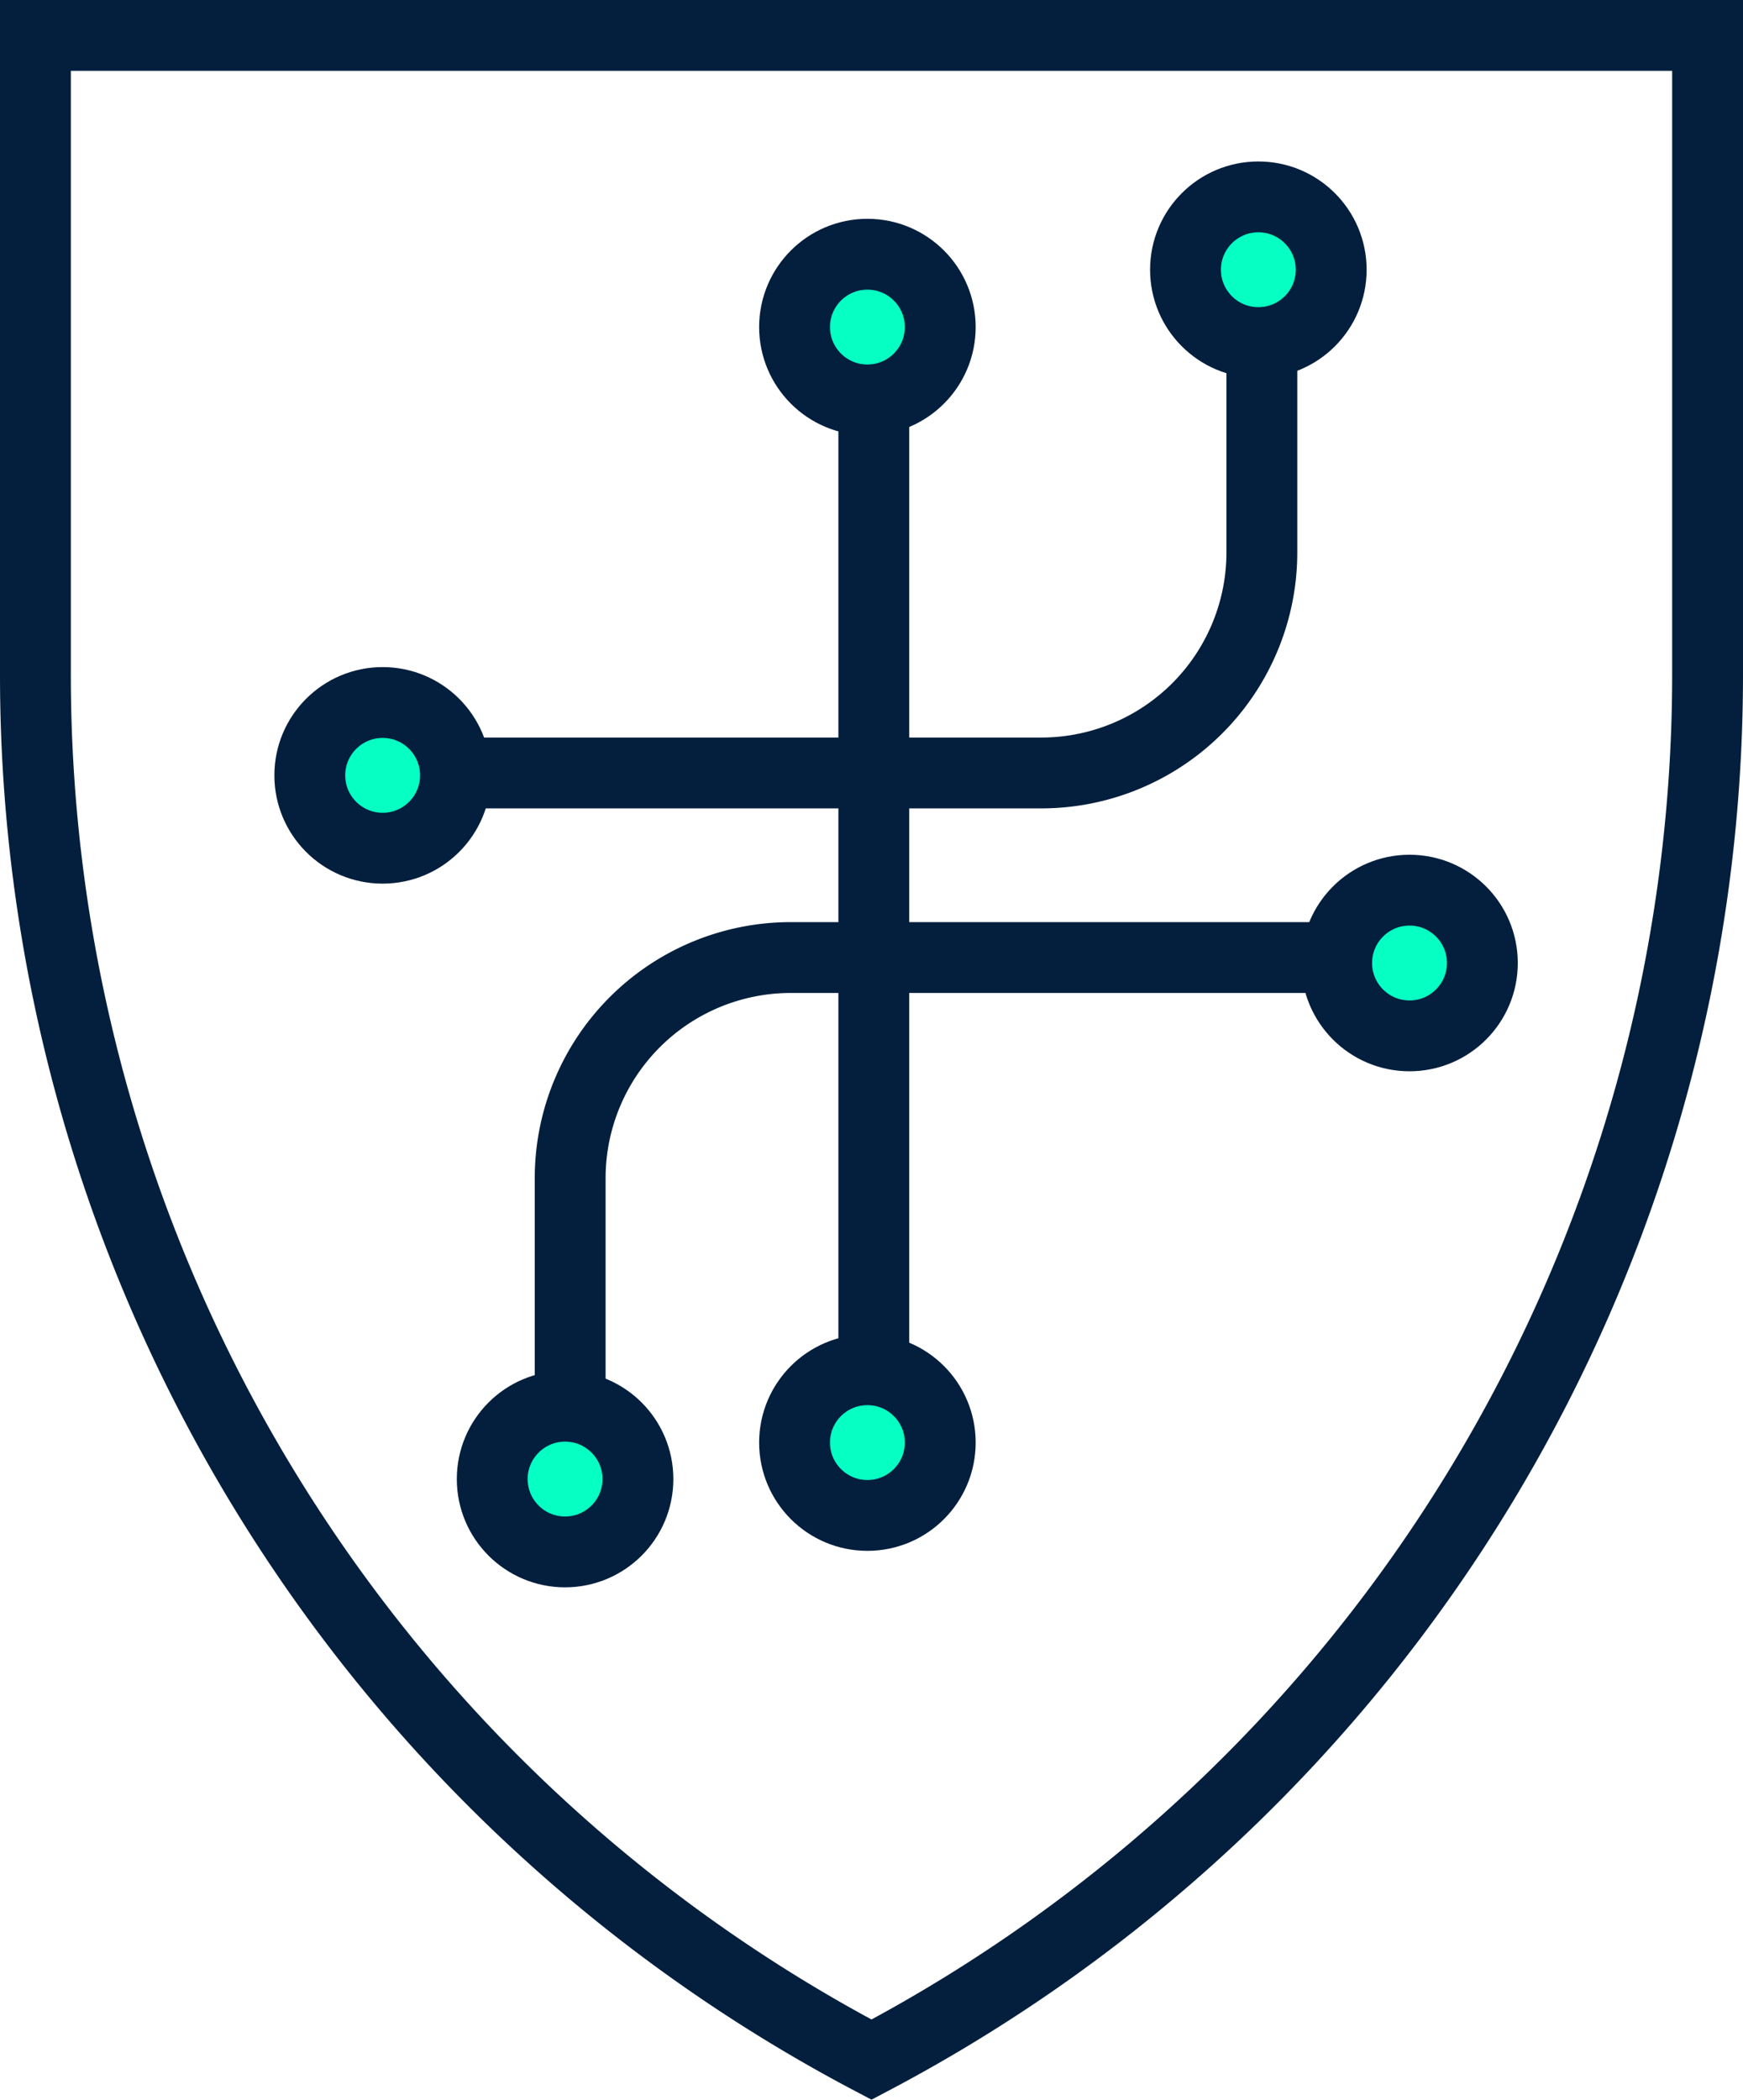
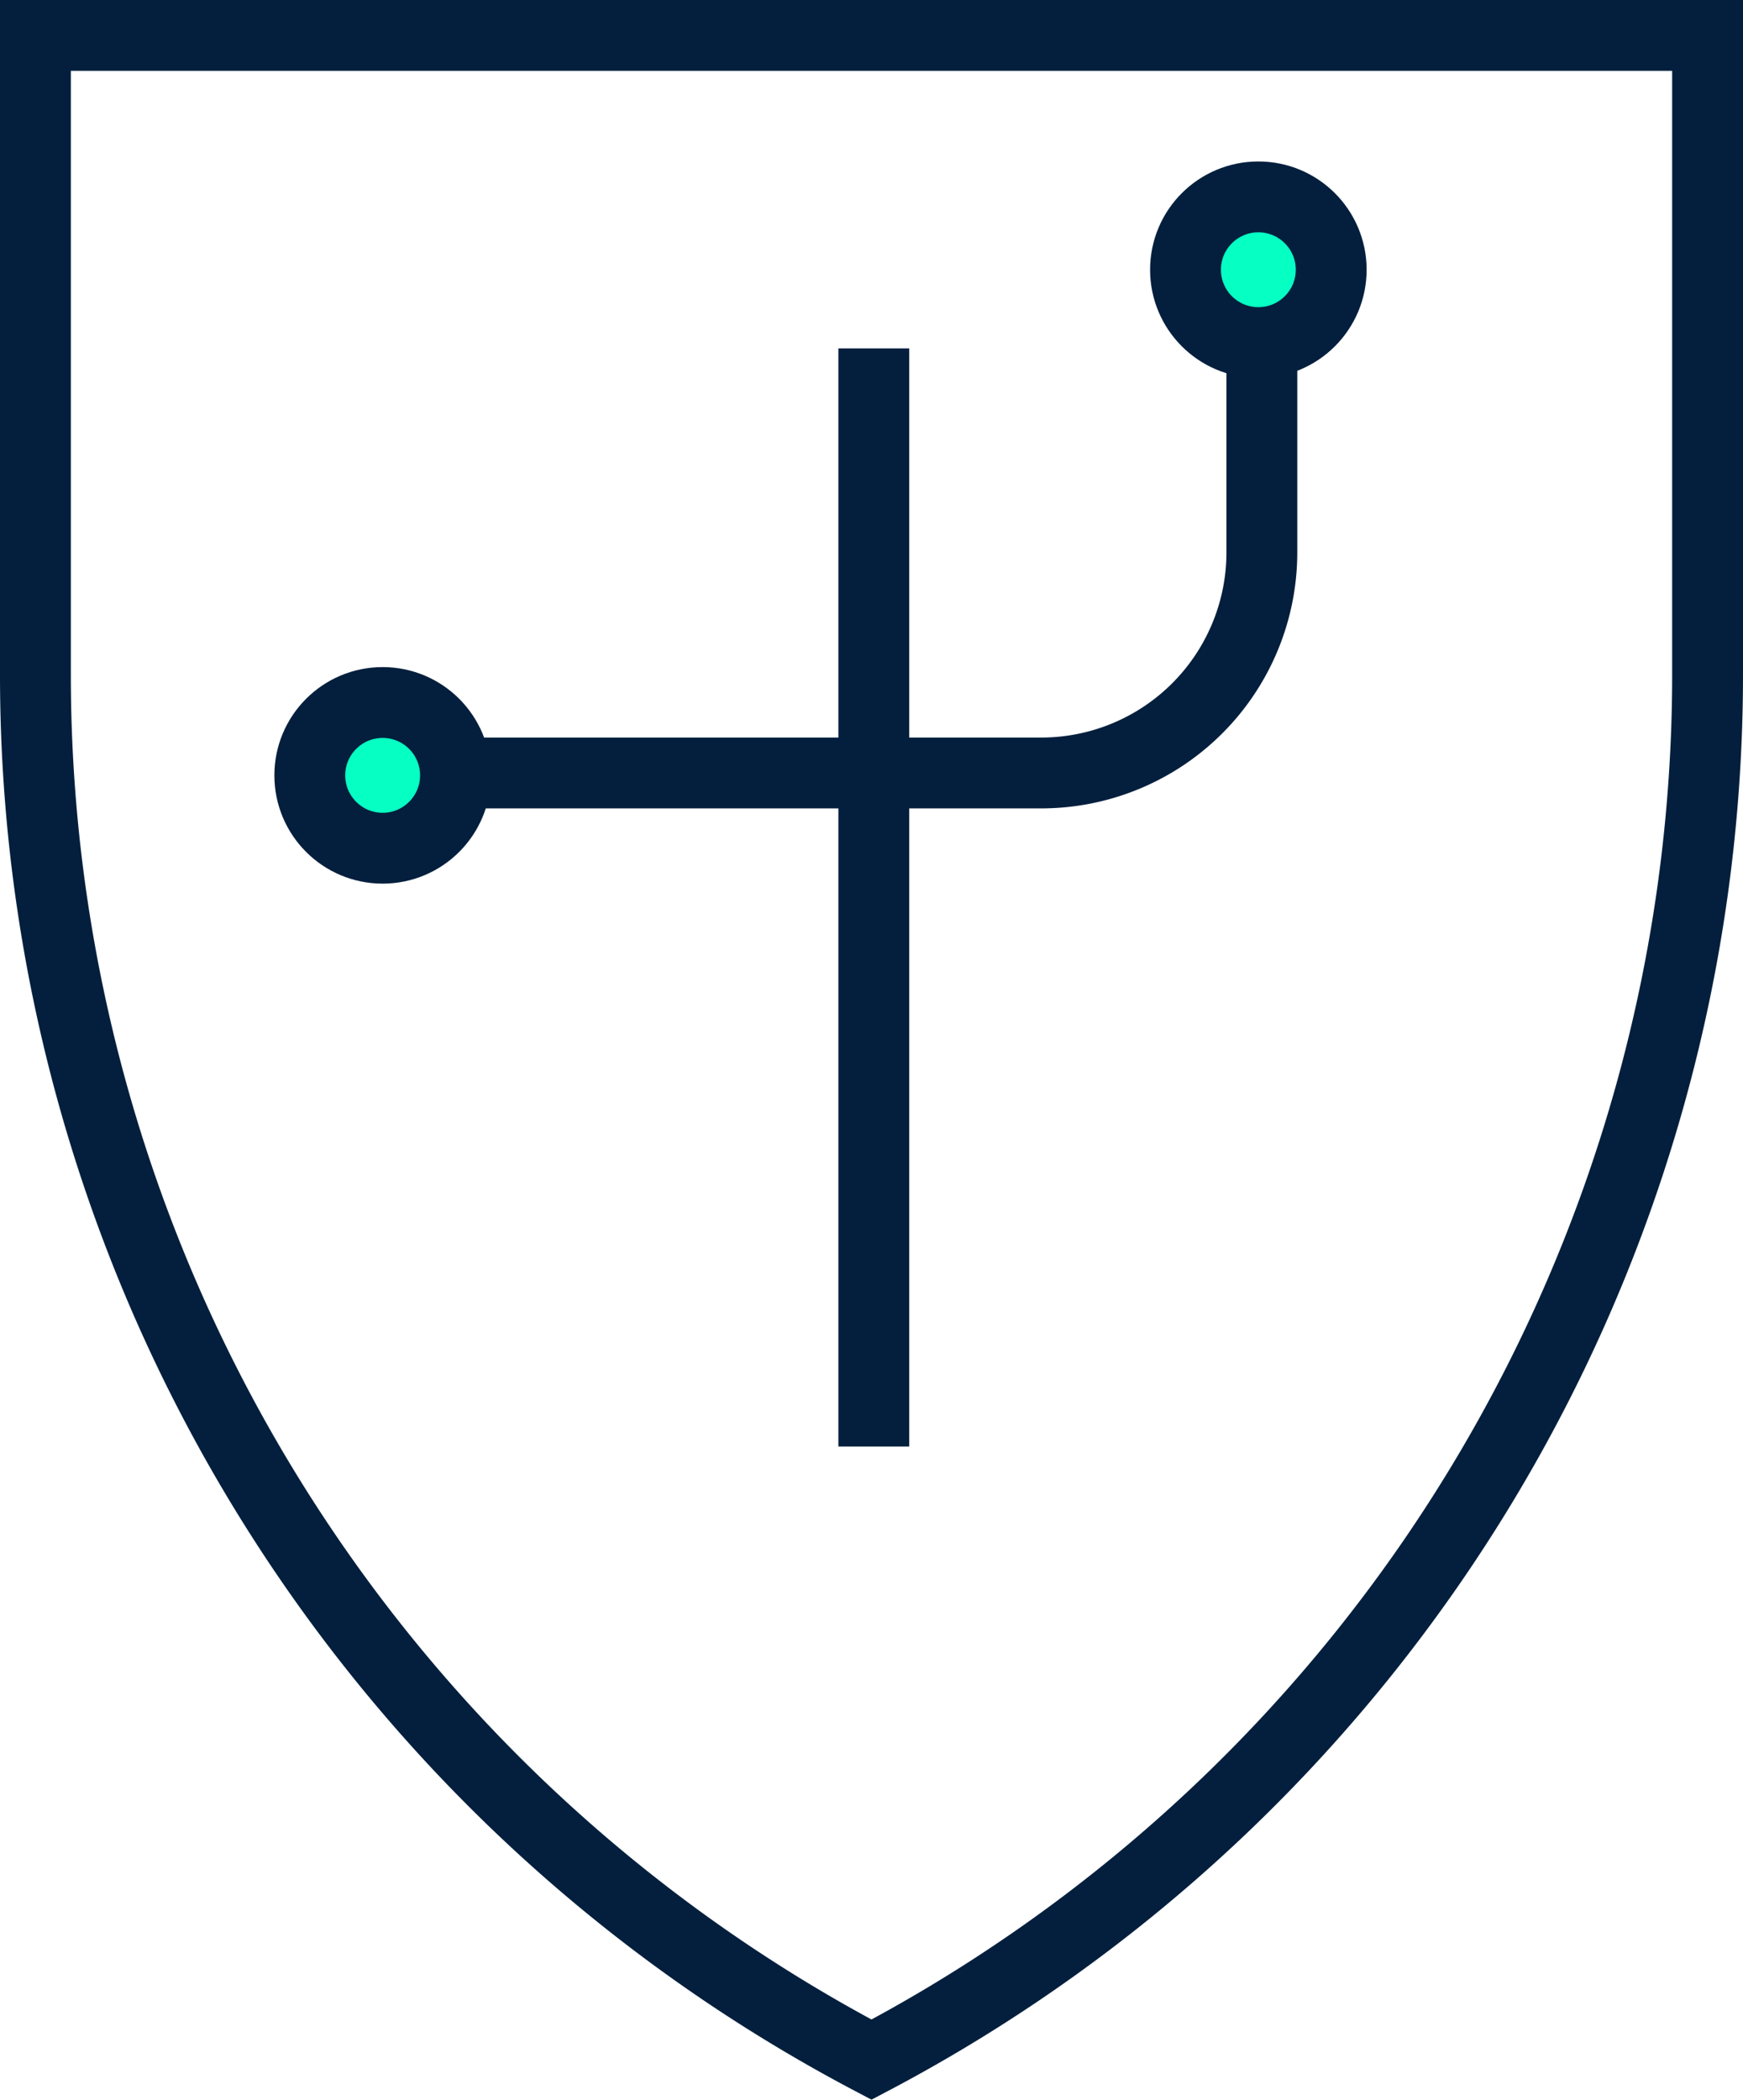
<svg xmlns="http://www.w3.org/2000/svg" width="295.228" height="355.635" viewBox="0 0 295.228 355.635">
  <g id="Group_306" data-name="Group 306" transform="translate(-209.978 -124.646)">
    <path id="Path_228" data-name="Path 228" d="M215.978,130.646H499.206V238.932A265.107,265.107,0,0,1,357.592,473.5a265.022,265.022,0,0,1-141.614-234.57Z" fill="none" stroke="#041f3d" stroke-miterlimit="10" stroke-width="12" />
    <line id="Line_83" data-name="Line 83" y2="185.997" transform="translate(357.983 183.657)" fill="none" stroke="#041f3d" stroke-miterlimit="10" stroke-width="12" />
    <path id="Path_229" data-name="Path 229" d="M494.1,212.829V264.01a37.376,37.376,0,0,1-37.376,37.376H342.237" transform="translate(-70.389 -45.817)" fill="none" stroke="#041f3d" stroke-miterlimit="10" stroke-width="12" />
-     <path id="Path_230" data-name="Path 230" d="M420.668,572.162V520.981a37.376,37.376,0,0,1,37.376-37.376H572.527" transform="translate(-114.115 -196.774)" fill="none" stroke="#041f3d" stroke-miterlimit="10" stroke-width="12" />
    <circle id="Ellipse_60" data-name="Ellipse 60" cx="12.339" cy="12.339" r="12.339" transform="translate(262.451 243.635)" fill="#06ffc3" stroke="#041f3d" stroke-miterlimit="10" stroke-width="12" />
    <circle id="Ellipse_61" data-name="Ellipse 61" cx="12.339" cy="12.339" r="12.339" transform="translate(410.778 157.994)" fill="#06ffc3" stroke="#041f3d" stroke-miterlimit="10" stroke-width="12" />
-     <circle id="Ellipse_62" data-name="Ellipse 62" cx="12.339" cy="12.339" r="12.339" transform="translate(344.56 167.706)" fill="#06ffc3" stroke="#041f3d" stroke-miterlimit="10" stroke-width="12" />
-     <circle id="Ellipse_63" data-name="Ellipse 63" cx="12.339" cy="12.339" r="12.339" transform="translate(293.352 362.826)" fill="#06ffc3" stroke="#041f3d" stroke-miterlimit="10" stroke-width="12" />
-     <circle id="Ellipse_64" data-name="Ellipse 64" cx="12.339" cy="12.339" r="12.339" transform="translate(344.56 356.646)" fill="#06ffc3" stroke="#041f3d" stroke-miterlimit="10" stroke-width="12" />
-     <circle id="Ellipse_65" data-name="Ellipse 65" cx="12.339" cy="12.339" r="12.339" transform="translate(436.382 275.419)" fill="#06ffc3" stroke="#041f3d" stroke-miterlimit="10" stroke-width="12" />
  </g>
</svg>